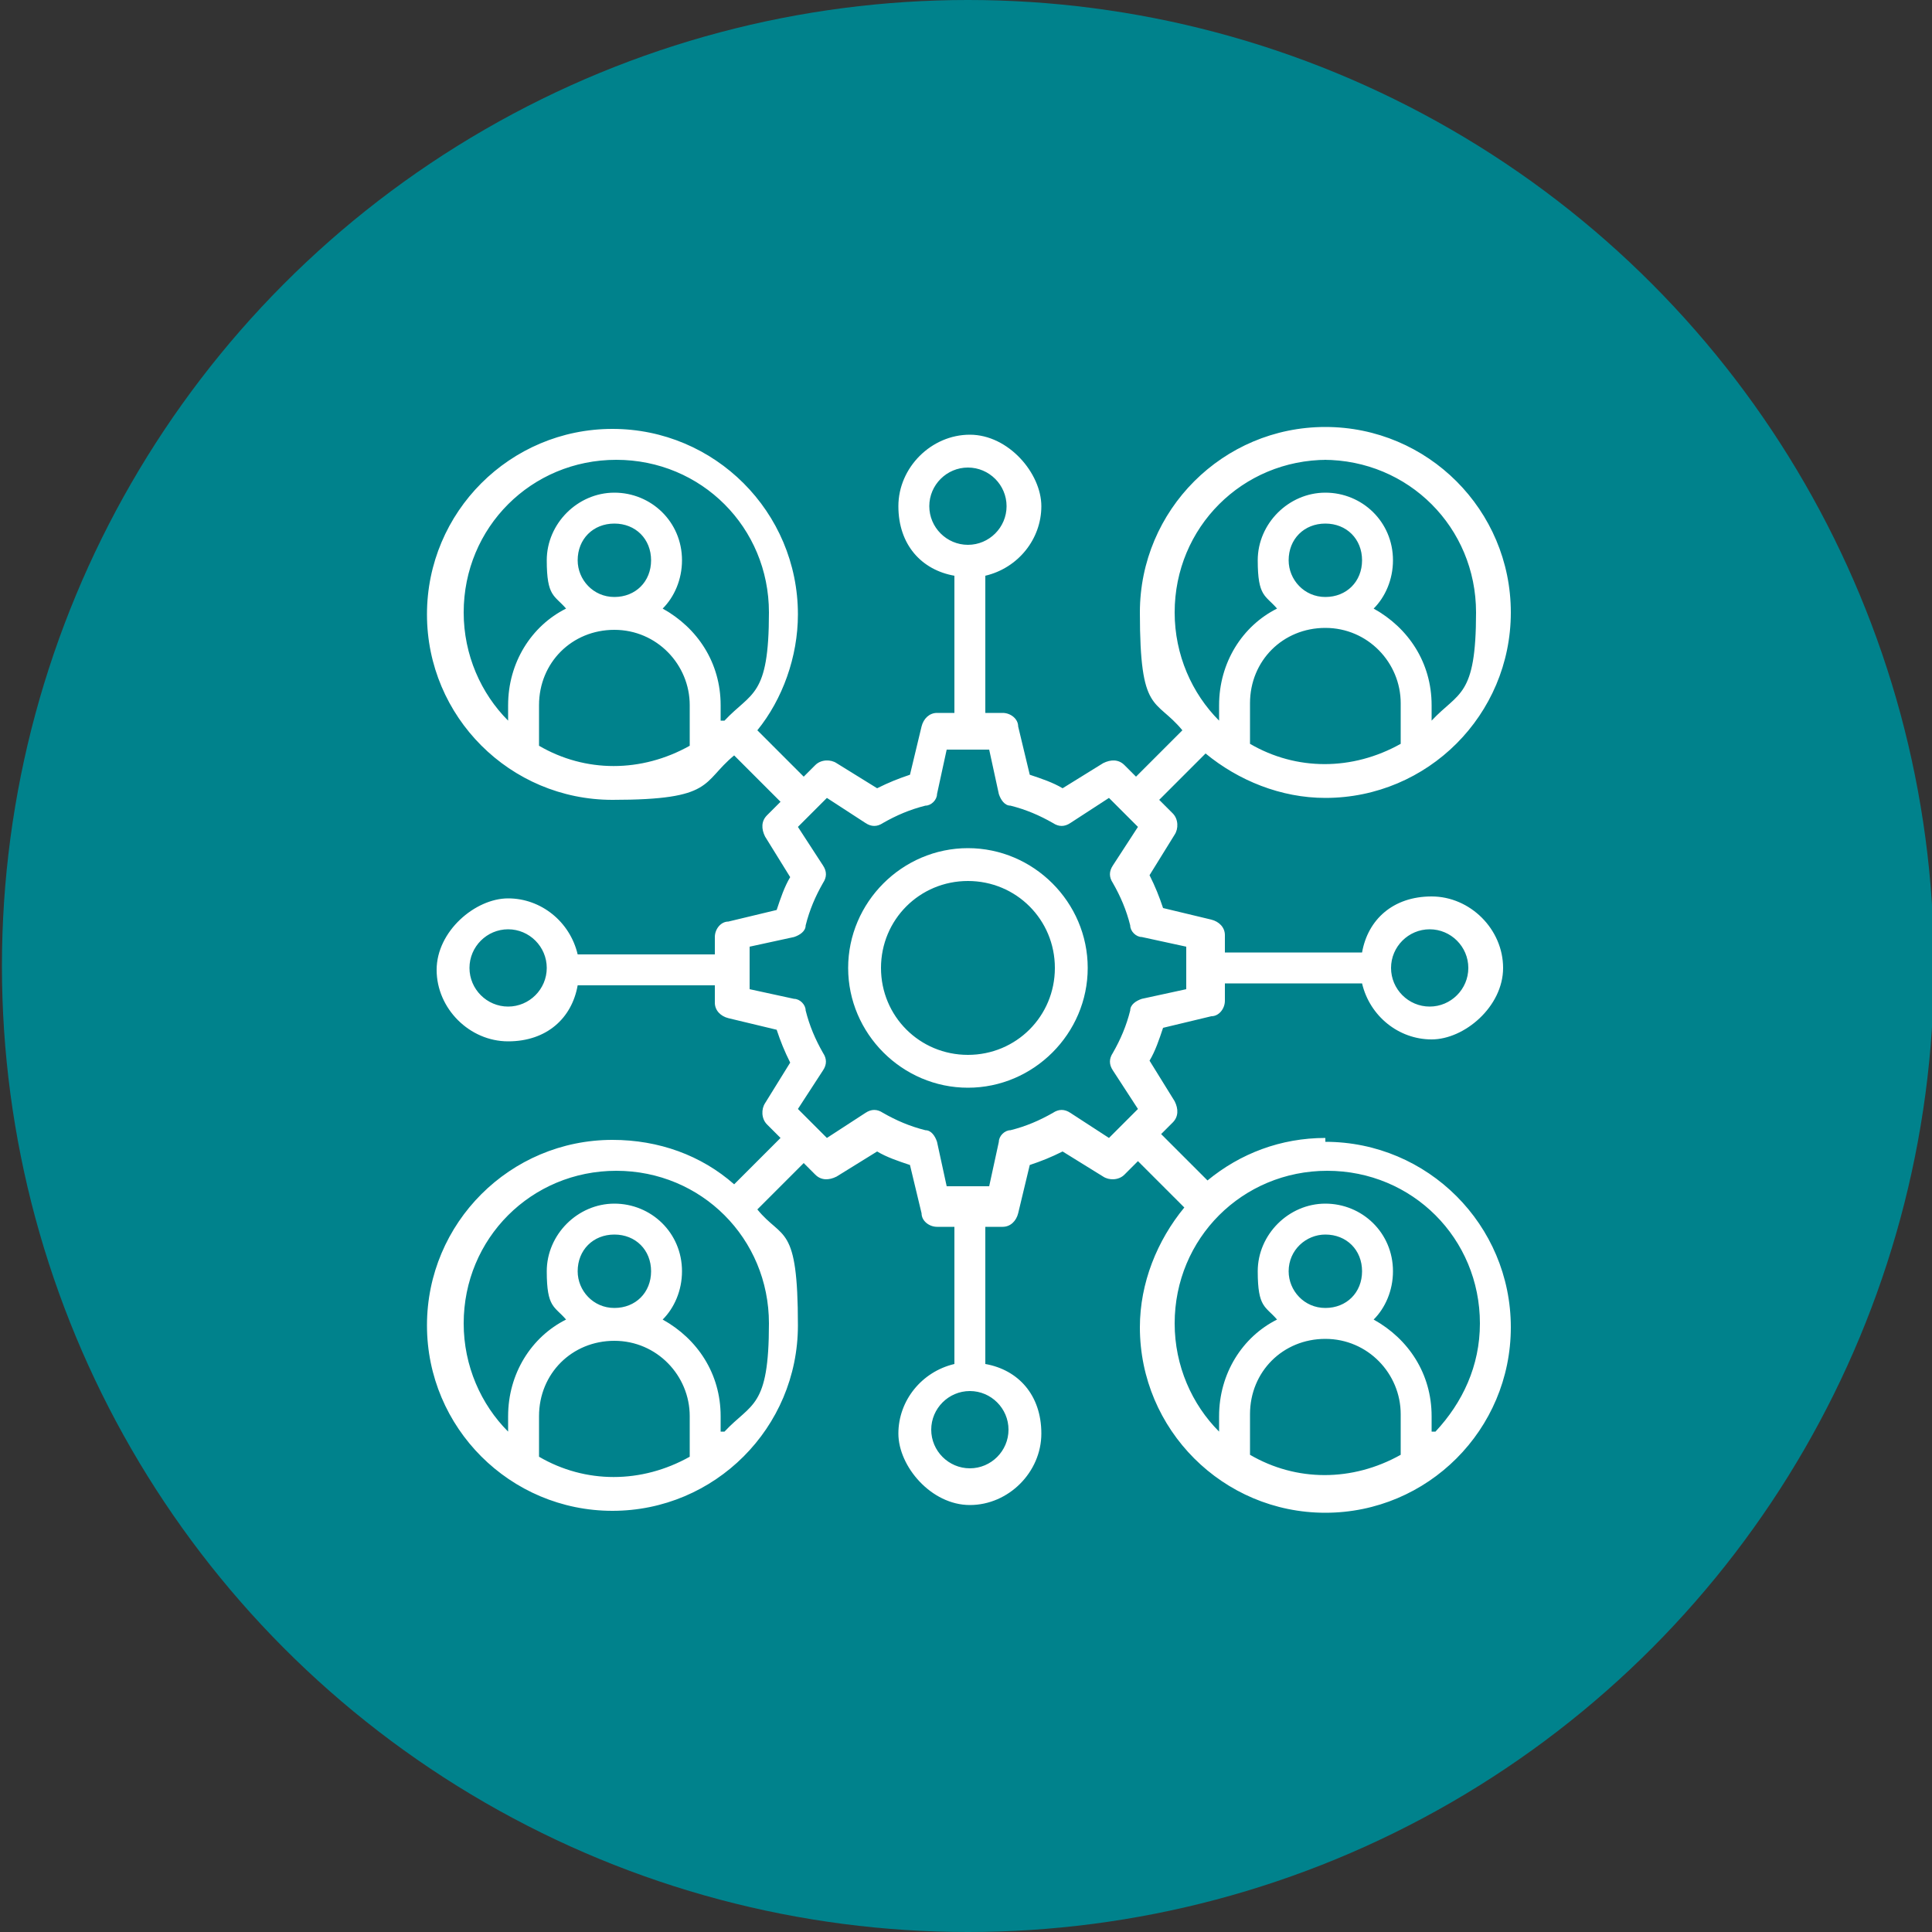
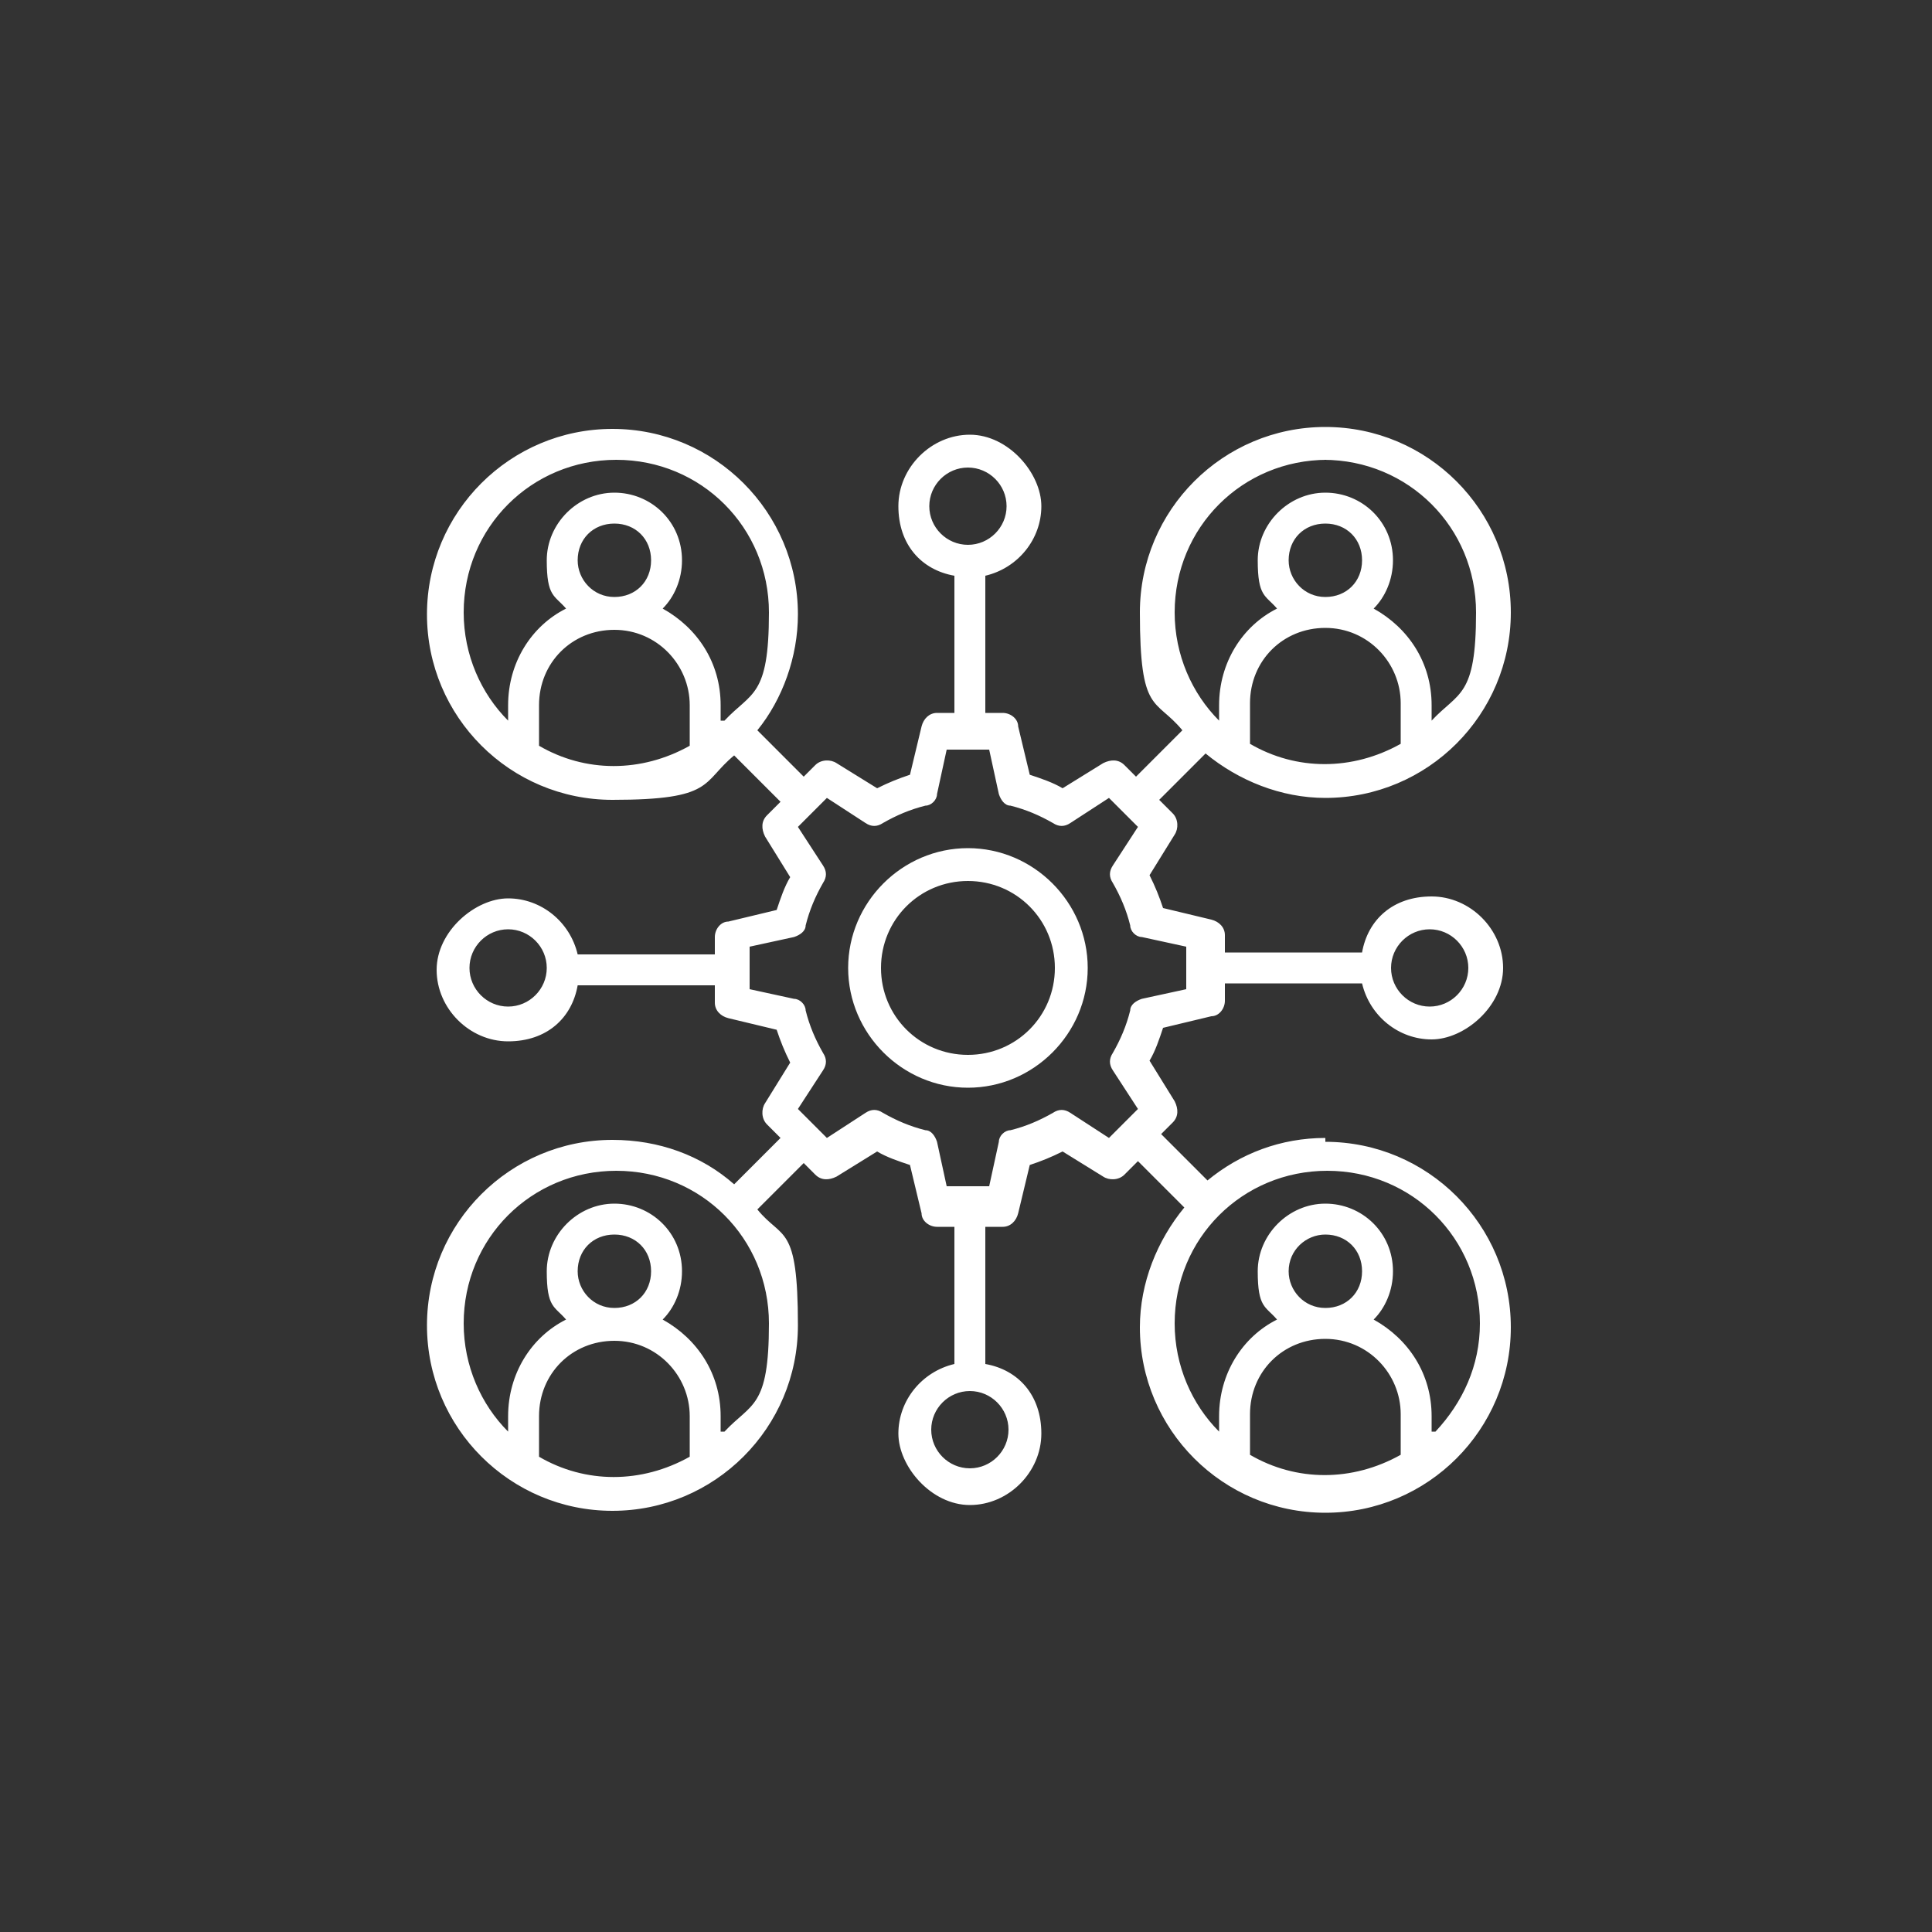
<svg xmlns="http://www.w3.org/2000/svg" id="_レイヤー_1" data-name="レイヤー_1" version="1.1" viewBox="0 0 100 100">
  <rect x="0" y="0" width="100" height="100" fill="#333333" stroke="none" />
  <defs>
    <style>
      .st0 {
        fill: #fff;
        fill-rule: evenodd;
      }

      .st1 {
        fill: #00828c;
      }
    </style>
  </defs>
-   <circle class="st1" cx="50.1" cy="50" r="50" />
-   <path class="st0" d="M74.1,74.1v-.8c0-2.2-1.2-4-3-5,.6-.6,1-1.5,1-2.5,0-2-1.6-3.5-3.5-3.5s-3.5,1.6-3.5,3.5.4,1.8,1,2.5c-1.8.9-3,2.8-3,5v.8c-1.4-1.4-2.3-3.4-2.3-5.6,0-4.4,3.5-7.9,7.9-7.9s7.9,3.5,7.9,7.9c0,2.2-.9,4.1-2.3,5.6ZM66.7,65.8c0,1,.8,1.9,1.9,1.9s1.9-.8,1.9-1.9-.8-1.9-1.9-1.9c-1,0-1.9.8-1.9,1.9ZM64.7,75.3c2.4,1.4,5.3,1.4,7.8,0v-2.1c0-2.1-1.7-3.9-3.9-3.9s-3.9,1.7-3.9,3.9v2.1ZM57.4,58.9l1.5-1.5-1.3-2c-.2-.3-.2-.6,0-.9.4-.7.7-1.4.9-2.2,0-.3.3-.5.6-.6l2.3-.5v-2.2l-2.3-.5c-.3,0-.6-.3-.6-.6-.2-.8-.5-1.5-.9-2.2-.2-.3-.2-.6,0-.9l1.3-2-1.5-1.5-2,1.3c-.3.2-.6.2-.9,0-.7-.4-1.4-.7-2.2-.9-.3,0-.5-.3-.6-.6l-.5-2.3h-2.2l-.5,2.3c0,.3-.3.6-.6.6-.8.2-1.5.5-2.2.9-.3.2-.6.2-.9,0l-2-1.3-1.5,1.5,1.3,2c.2.3.2.6,0,.9-.4.7-.7,1.4-.9,2.2,0,.3-.3.5-.6.6l-2.3.5v2.2l2.3.5c.3,0,.6.3.6.6.2.8.5,1.5.9,2.2.2.3.2.6,0,.9l-1.3,2,1.5,1.5,2-1.3c.3-.2.6-.2.9,0,.7.4,1.4.7,2.2.9.3,0,.5.3.6.6l.5,2.3h2.2l.5-2.3c0-.3.3-.6.6-.6.8-.2,1.5-.5,2.2-.9.3-.2.6-.2.9,0l2,1.3ZM52.2,74c0,1.1-.9,2-2,2s-2-.9-2-2,.9-2,2-2c1.1,0,2,.9,2,2ZM37.3,74.1v-.8c0-2.2-1.2-4-3-5,.6-.6,1-1.5,1-2.5,0-2-1.6-3.5-3.5-3.5s-3.5,1.6-3.5,3.5.4,1.8,1,2.5c-1.8.9-3,2.8-3,5v.8c-1.4-1.4-2.3-3.4-2.3-5.6,0-4.4,3.5-7.9,7.9-7.9s7.9,3.5,7.9,7.9-.9,4.1-2.3,5.6ZM29.9,65.8c0,1,.8,1.9,1.9,1.9s1.9-.8,1.9-1.9-.8-1.9-1.9-1.9-1.9.8-1.9,1.9ZM27.9,75.4c2.4,1.4,5.3,1.4,7.8,0v-2.1c0-2.1-1.7-3.9-3.9-3.9s-3.9,1.7-3.9,3.9v2.1ZM26.3,52.1c-1.1,0-2-.9-2-2s.9-2,2-2,2,.9,2,2c0,1.1-.9,2-2,2ZM37.3,37.3v-.8c0-2.2-1.2-4-3-5,.6-.6,1-1.5,1-2.5,0-2-1.6-3.5-3.5-3.5s-3.5,1.6-3.5,3.5.4,1.8,1,2.5c-1.8.9-3,2.8-3,5v.8c-1.4-1.4-2.3-3.4-2.3-5.6,0-4.4,3.5-7.9,7.9-7.9s7.9,3.5,7.9,7.9-.9,4.1-2.3,5.6ZM29.9,29c0,1,.8,1.9,1.9,1.9s1.9-.8,1.9-1.9-.8-1.9-1.9-1.9-1.9.8-1.9,1.9ZM27.9,38.6c2.4,1.4,5.3,1.4,7.8,0v-2.1c0-2.1-1.7-3.9-3.9-3.9s-3.9,1.7-3.9,3.9v2.1h0ZM48.1,26.2c0-1.1.9-2,2-2s2,.9,2,2-.9,2-2,2c-1.1,0-2-.9-2-2h0ZM68.5,23.8c4.4,0,7.9,3.5,7.9,7.9s-.9,4.1-2.3,5.6v-.8c0-2.2-1.2-4-3-5,.6-.6,1-1.5,1-2.5,0-2-1.6-3.5-3.5-3.5s-3.5,1.6-3.5,3.5.4,1.8,1,2.5c-1.8.9-3,2.8-3,5v.8c-1.4-1.4-2.3-3.4-2.3-5.6,0-4.4,3.5-7.9,7.9-7.9ZM66.7,29c0,1,.8,1.9,1.9,1.9s1.9-.8,1.9-1.9-.8-1.9-1.9-1.9-1.9.8-1.9,1.9ZM64.7,38.5c2.4,1.4,5.3,1.4,7.8,0v-2.1c0-2.1-1.7-3.9-3.9-3.9s-3.9,1.7-3.9,3.9v2.1ZM74,48.1c1.1,0,2,.9,2,2s-.9,2-2,2-2-.9-2-2c0-1.1.9-2,2-2ZM68.6,58.9c-2.3,0-4.4.8-6.1,2.2l-2.4-2.4.6-.6c.3-.3.3-.7.1-1.1l-1.3-2.1c.3-.5.5-1.1.7-1.7l2.5-.6c.4,0,.7-.4.7-.8v-.9h7.1c.4,1.7,1.9,2.9,3.6,2.9s3.7-1.7,3.7-3.7-1.7-3.7-3.7-3.7-3.3,1.2-3.6,2.9h-7.1v-.9c0-.4-.3-.7-.7-.8l-2.5-.6c-.2-.6-.4-1.1-.7-1.7l1.3-2.1c.2-.3.2-.8-.1-1.1l-.7-.7,2.4-2.4c1.7,1.4,3.9,2.3,6.2,2.3,5.3,0,9.6-4.3,9.6-9.6s-4.3-9.6-9.6-9.6-9.6,4.3-9.6,9.6.8,4.4,2.2,6.1l-2.4,2.4-.6-.6c-.3-.3-.7-.3-1.1-.1l-2.1,1.3c-.5-.3-1.1-.5-1.7-.7l-.6-2.5c0-.4-.4-.7-.8-.7h-.9v-7.1c1.7-.4,2.9-1.9,2.9-3.6s-1.7-3.7-3.7-3.7-3.7,1.7-3.7,3.7,1.2,3.3,2.9,3.6v7.1h-.9c-.4,0-.7.3-.8.7l-.6,2.5c-.6.2-1.1.4-1.7.7l-2.1-1.3c-.3-.2-.8-.2-1.1.1l-.6.6-2.4-2.4c1.3-1.6,2.1-3.8,2.1-6,0-5.3-4.3-9.6-9.6-9.6s-9.6,4.3-9.6,9.6,4.3,9.6,9.6,9.6,4.6-.9,6.3-2.3l2.4,2.4-.7.7c-.3.3-.3.7-.1,1.1l1.3,2.1c-.3.5-.5,1.1-.7,1.7l-2.5.6c-.4,0-.7.4-.7.8v.9h-7.1c-.4-1.7-1.9-2.9-3.6-2.9s-3.7,1.7-3.7,3.7,1.7,3.7,3.7,3.7,3.3-1.2,3.6-2.9h7.1v.9c0,.4.3.7.7.8l2.5.6c.2.6.4,1.1.7,1.7l-1.3,2.1c-.2.3-.2.8.1,1.1l.7.7-2.4,2.4c-1.7-1.5-3.9-2.3-6.3-2.3-5.3,0-9.6,4.3-9.6,9.6s4.3,9.6,9.6,9.6,9.6-4.3,9.6-9.6-.8-4.4-2.1-6l2.4-2.4.6.6c.3.3.7.3,1.1.1l2.1-1.3c.5.3,1.1.5,1.7.7l.6,2.5c0,.4.4.7.8.7h.9v7.1c-1.7.4-2.9,1.9-2.9,3.6s1.7,3.7,3.7,3.7,3.7-1.7,3.7-3.7-1.2-3.3-2.9-3.6v-7.1h.9c.4,0,.7-.3.8-.7l.6-2.5c.6-.2,1.1-.4,1.7-.7l2.1,1.3c.3.2.8.2,1.1-.1l.7-.7,2.4,2.4c-1.4,1.7-2.3,3.9-2.3,6.2,0,5.3,4.3,9.6,9.6,9.6s9.6-4.3,9.6-9.6c0-5.3-4.3-9.6-9.6-9.6h0ZM50.1,54.6c-2.5,0-4.5-2-4.5-4.5s2-4.5,4.5-4.5,4.5,2,4.5,4.5-2,4.5-4.5,4.5h0ZM50.1,43.9c3.4,0,6.2,2.8,6.2,6.2s-2.8,6.2-6.2,6.2-6.2-2.8-6.2-6.2c0-3.4,2.8-6.2,6.2-6.2h0Z" />
+   <path class="st0" d="M74.1,74.1v-.8c0-2.2-1.2-4-3-5,.6-.6,1-1.5,1-2.5,0-2-1.6-3.5-3.5-3.5s-3.5,1.6-3.5,3.5.4,1.8,1,2.5c-1.8.9-3,2.8-3,5v.8c-1.4-1.4-2.3-3.4-2.3-5.6,0-4.4,3.5-7.9,7.9-7.9s7.9,3.5,7.9,7.9c0,2.2-.9,4.1-2.3,5.6ZM66.7,65.8c0,1,.8,1.9,1.9,1.9s1.9-.8,1.9-1.9-.8-1.9-1.9-1.9c-1,0-1.9.8-1.9,1.9ZM64.7,75.3c2.4,1.4,5.3,1.4,7.8,0v-2.1c0-2.1-1.7-3.9-3.9-3.9s-3.9,1.7-3.9,3.9v2.1ZM57.4,58.9l1.5-1.5-1.3-2c-.2-.3-.2-.6,0-.9.4-.7.7-1.4.9-2.2,0-.3.3-.5.6-.6l2.3-.5v-2.2l-2.3-.5c-.3,0-.6-.3-.6-.6-.2-.8-.5-1.5-.9-2.2-.2-.3-.2-.6,0-.9l1.3-2-1.5-1.5-2,1.3c-.3.2-.6.2-.9,0-.7-.4-1.4-.7-2.2-.9-.3,0-.5-.3-.6-.6l-.5-2.3h-2.2l-.5,2.3c0,.3-.3.6-.6.6-.8.2-1.5.5-2.2.9-.3.2-.6.2-.9,0l-2-1.3-1.5,1.5,1.3,2c.2.3.2.6,0,.9-.4.7-.7,1.4-.9,2.2,0,.3-.3.5-.6.6l-2.3.5v2.2l2.3.5c.3,0,.6.3.6.6.2.8.5,1.5.9,2.2.2.3.2.6,0,.9l-1.3,2,1.5,1.5,2-1.3c.3-.2.6-.2.9,0,.7.4,1.4.7,2.2.9.3,0,.5.3.6.6l.5,2.3h2.2l.5-2.3c0-.3.3-.6.6-.6.8-.2,1.5-.5,2.2-.9.3-.2.6-.2.9,0l2,1.3ZM52.2,74c0,1.1-.9,2-2,2s-2-.9-2-2,.9-2,2-2c1.1,0,2,.9,2,2ZM37.3,74.1v-.8c0-2.2-1.2-4-3-5,.6-.6,1-1.5,1-2.5,0-2-1.6-3.5-3.5-3.5s-3.5,1.6-3.5,3.5.4,1.8,1,2.5c-1.8.9-3,2.8-3,5v.8c-1.4-1.4-2.3-3.4-2.3-5.6,0-4.4,3.5-7.9,7.9-7.9s7.9,3.5,7.9,7.9-.9,4.1-2.3,5.6ZM29.9,65.8c0,1,.8,1.9,1.9,1.9s1.9-.8,1.9-1.9-.8-1.9-1.9-1.9-1.9.8-1.9,1.9ZM27.9,75.4c2.4,1.4,5.3,1.4,7.8,0v-2.1c0-2.1-1.7-3.9-3.9-3.9s-3.9,1.7-3.9,3.9v2.1ZM26.3,52.1c-1.1,0-2-.9-2-2s.9-2,2-2,2,.9,2,2c0,1.1-.9,2-2,2ZM37.3,37.3v-.8c0-2.2-1.2-4-3-5,.6-.6,1-1.5,1-2.5,0-2-1.6-3.5-3.5-3.5s-3.5,1.6-3.5,3.5.4,1.8,1,2.5c-1.8.9-3,2.8-3,5v.8c-1.4-1.4-2.3-3.4-2.3-5.6,0-4.4,3.5-7.9,7.9-7.9s7.9,3.5,7.9,7.9-.9,4.1-2.3,5.6ZM29.9,29c0,1,.8,1.9,1.9,1.9s1.9-.8,1.9-1.9-.8-1.9-1.9-1.9-1.9.8-1.9,1.9ZM27.9,38.6c2.4,1.4,5.3,1.4,7.8,0v-2.1c0-2.1-1.7-3.9-3.9-3.9s-3.9,1.7-3.9,3.9v2.1h0ZM48.1,26.2c0-1.1.9-2,2-2s2,.9,2,2-.9,2-2,2c-1.1,0-2-.9-2-2ZM68.5,23.8c4.4,0,7.9,3.5,7.9,7.9s-.9,4.1-2.3,5.6v-.8c0-2.2-1.2-4-3-5,.6-.6,1-1.5,1-2.5,0-2-1.6-3.5-3.5-3.5s-3.5,1.6-3.5,3.5.4,1.8,1,2.5c-1.8.9-3,2.8-3,5v.8c-1.4-1.4-2.3-3.4-2.3-5.6,0-4.4,3.5-7.9,7.9-7.9ZM66.7,29c0,1,.8,1.9,1.9,1.9s1.9-.8,1.9-1.9-.8-1.9-1.9-1.9-1.9.8-1.9,1.9ZM64.7,38.5c2.4,1.4,5.3,1.4,7.8,0v-2.1c0-2.1-1.7-3.9-3.9-3.9s-3.9,1.7-3.9,3.9v2.1ZM74,48.1c1.1,0,2,.9,2,2s-.9,2-2,2-2-.9-2-2c0-1.1.9-2,2-2ZM68.6,58.9c-2.3,0-4.4.8-6.1,2.2l-2.4-2.4.6-.6c.3-.3.3-.7.1-1.1l-1.3-2.1c.3-.5.5-1.1.7-1.7l2.5-.6c.4,0,.7-.4.7-.8v-.9h7.1c.4,1.7,1.9,2.9,3.6,2.9s3.7-1.7,3.7-3.7-1.7-3.7-3.7-3.7-3.3,1.2-3.6,2.9h-7.1v-.9c0-.4-.3-.7-.7-.8l-2.5-.6c-.2-.6-.4-1.1-.7-1.7l1.3-2.1c.2-.3.2-.8-.1-1.1l-.7-.7,2.4-2.4c1.7,1.4,3.9,2.3,6.2,2.3,5.3,0,9.6-4.3,9.6-9.6s-4.3-9.6-9.6-9.6-9.6,4.3-9.6,9.6.8,4.4,2.2,6.1l-2.4,2.4-.6-.6c-.3-.3-.7-.3-1.1-.1l-2.1,1.3c-.5-.3-1.1-.5-1.7-.7l-.6-2.5c0-.4-.4-.7-.8-.7h-.9v-7.1c1.7-.4,2.9-1.9,2.9-3.6s-1.7-3.7-3.7-3.7-3.7,1.7-3.7,3.7,1.2,3.3,2.9,3.6v7.1h-.9c-.4,0-.7.3-.8.7l-.6,2.5c-.6.2-1.1.4-1.7.7l-2.1-1.3c-.3-.2-.8-.2-1.1.1l-.6.6-2.4-2.4c1.3-1.6,2.1-3.8,2.1-6,0-5.3-4.3-9.6-9.6-9.6s-9.6,4.3-9.6,9.6,4.3,9.6,9.6,9.6,4.6-.9,6.3-2.3l2.4,2.4-.7.7c-.3.3-.3.7-.1,1.1l1.3,2.1c-.3.5-.5,1.1-.7,1.7l-2.5.6c-.4,0-.7.4-.7.8v.9h-7.1c-.4-1.7-1.9-2.9-3.6-2.9s-3.7,1.7-3.7,3.7,1.7,3.7,3.7,3.7,3.3-1.2,3.6-2.9h7.1v.9c0,.4.3.7.7.8l2.5.6c.2.6.4,1.1.7,1.7l-1.3,2.1c-.2.3-.2.8.1,1.1l.7.7-2.4,2.4c-1.7-1.5-3.9-2.3-6.3-2.3-5.3,0-9.6,4.3-9.6,9.6s4.3,9.6,9.6,9.6,9.6-4.3,9.6-9.6-.8-4.4-2.1-6l2.4-2.4.6.6c.3.3.7.3,1.1.1l2.1-1.3c.5.3,1.1.5,1.7.7l.6,2.5c0,.4.4.7.8.7h.9v7.1c-1.7.4-2.9,1.9-2.9,3.6s1.7,3.7,3.7,3.7,3.7-1.7,3.7-3.7-1.2-3.3-2.9-3.6v-7.1h.9c.4,0,.7-.3.8-.7l.6-2.5c.6-.2,1.1-.4,1.7-.7l2.1,1.3c.3.2.8.2,1.1-.1l.7-.7,2.4,2.4c-1.4,1.7-2.3,3.9-2.3,6.2,0,5.3,4.3,9.6,9.6,9.6s9.6-4.3,9.6-9.6c0-5.3-4.3-9.6-9.6-9.6h0ZM50.1,54.6c-2.5,0-4.5-2-4.5-4.5s2-4.5,4.5-4.5,4.5,2,4.5,4.5-2,4.5-4.5,4.5h0ZM50.1,43.9c3.4,0,6.2,2.8,6.2,6.2s-2.8,6.2-6.2,6.2-6.2-2.8-6.2-6.2c0-3.4,2.8-6.2,6.2-6.2h0Z" />
</svg>